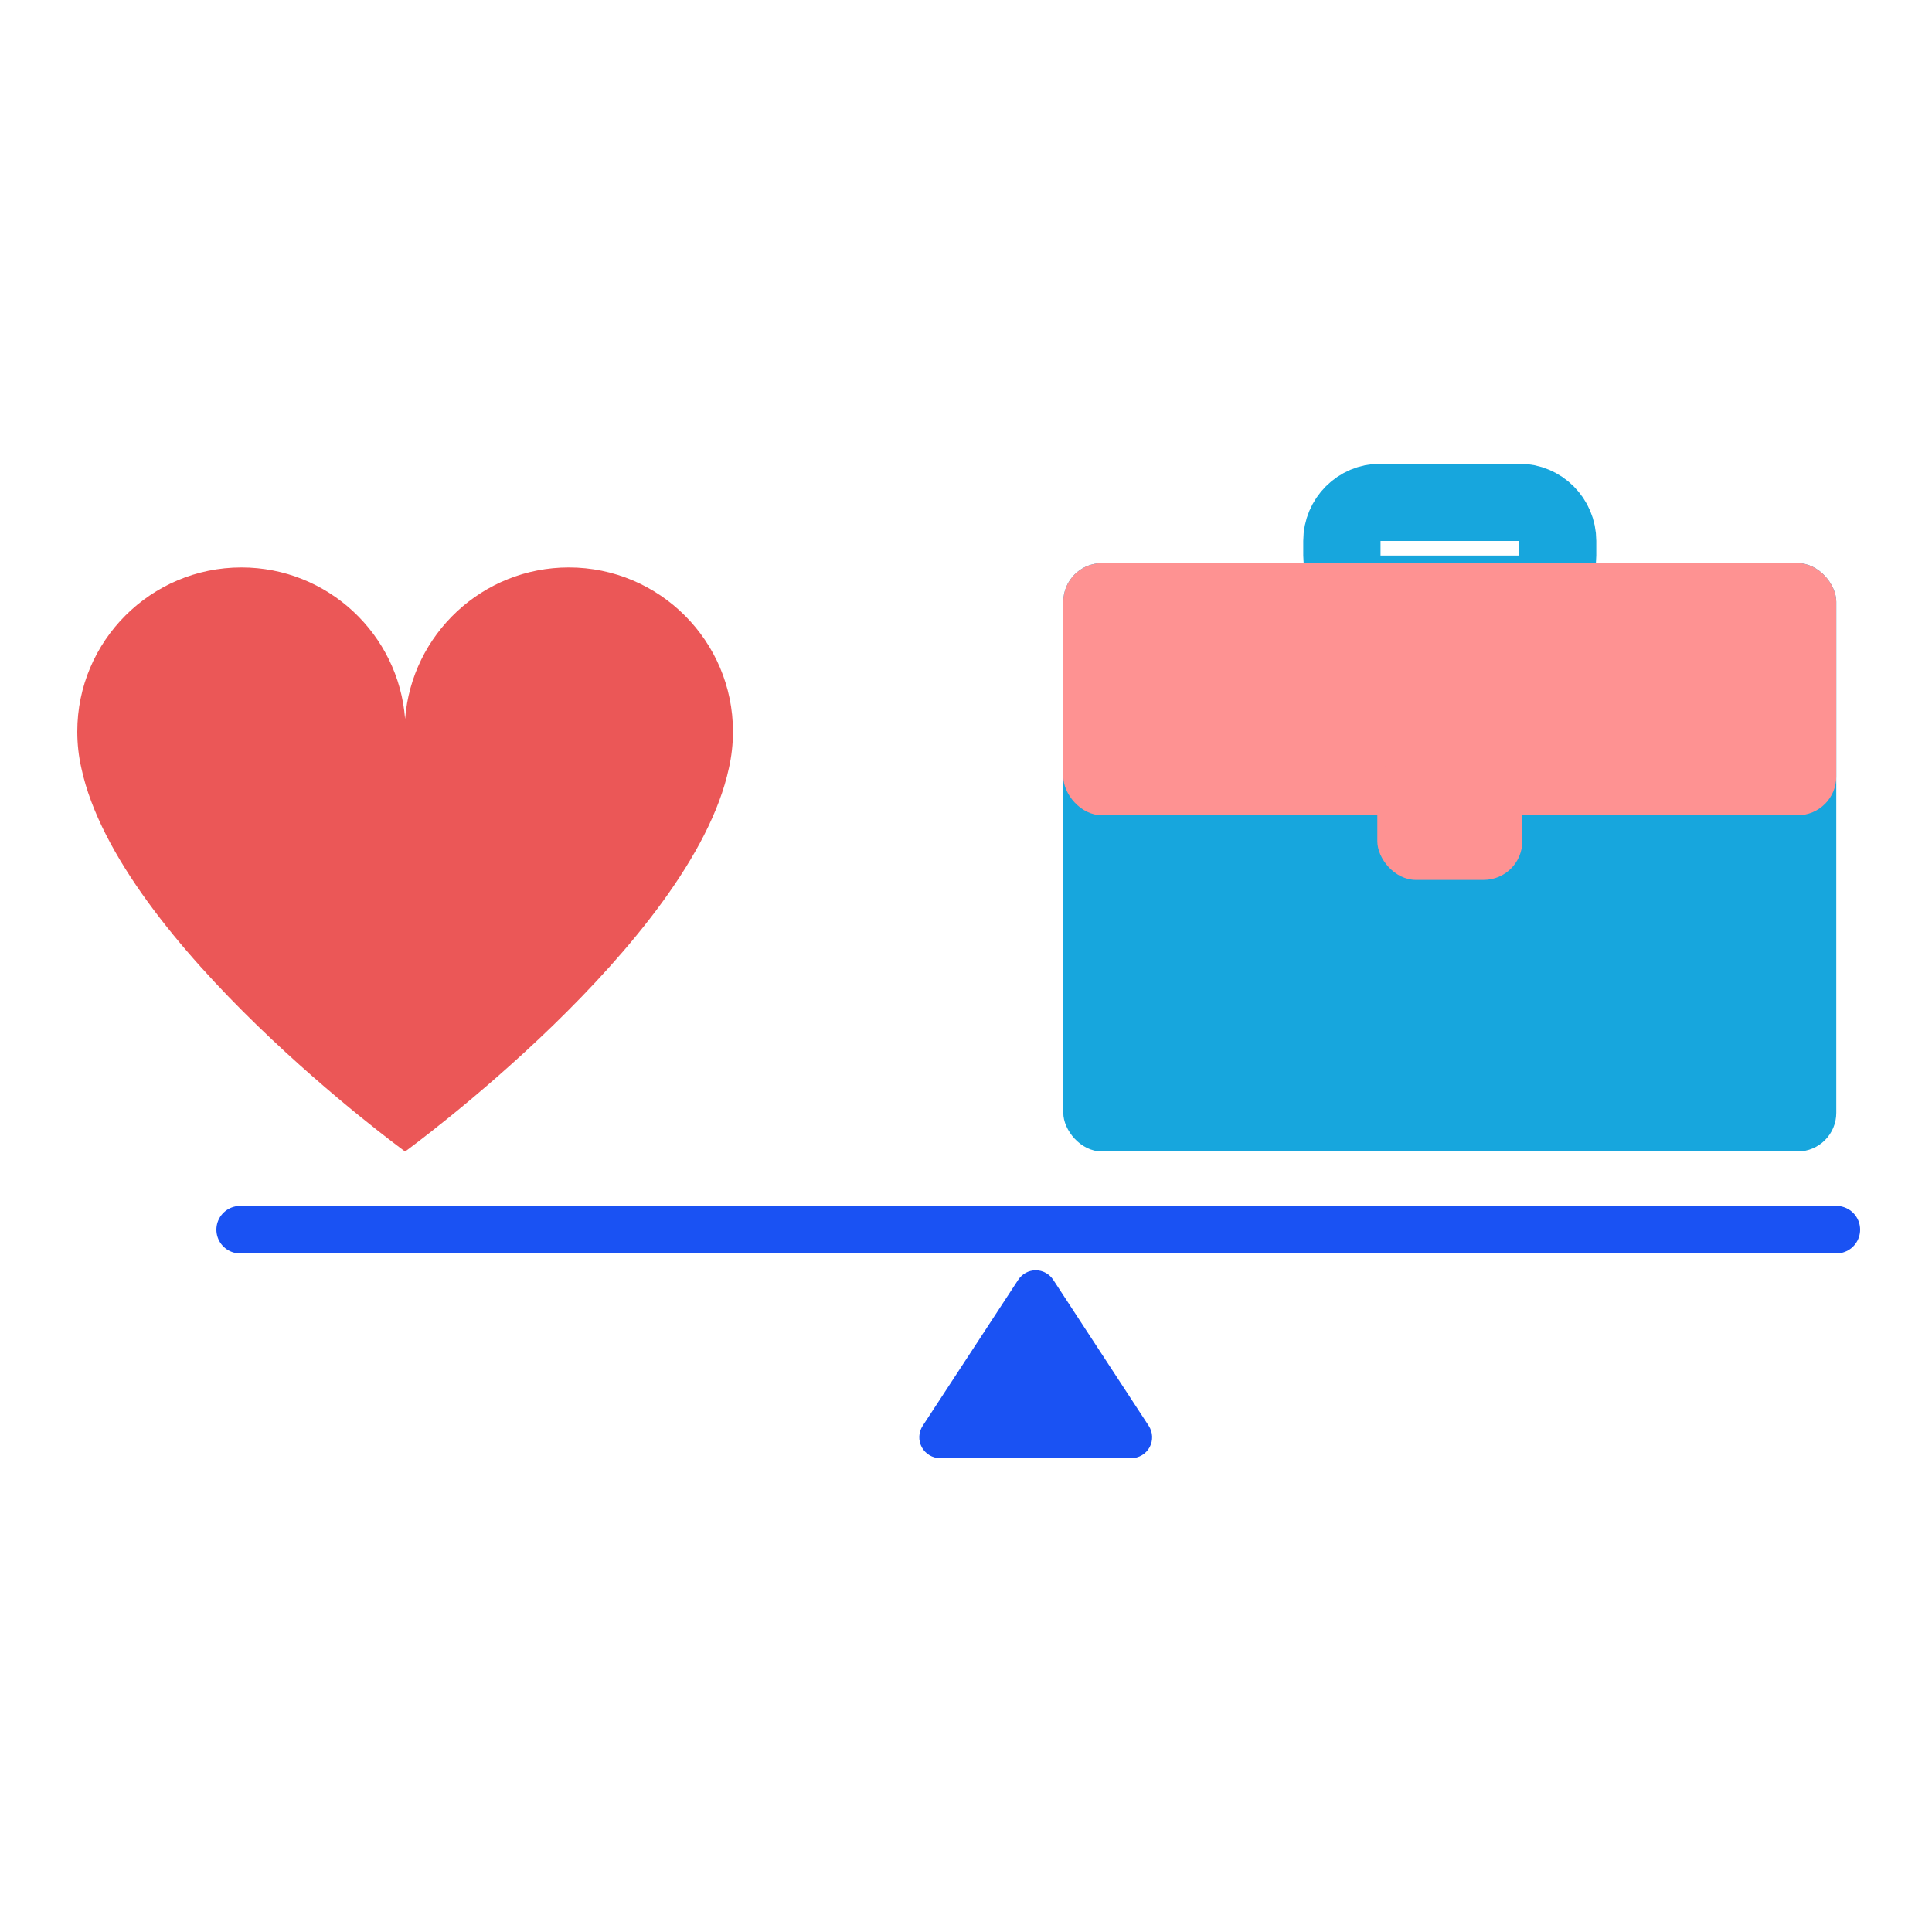
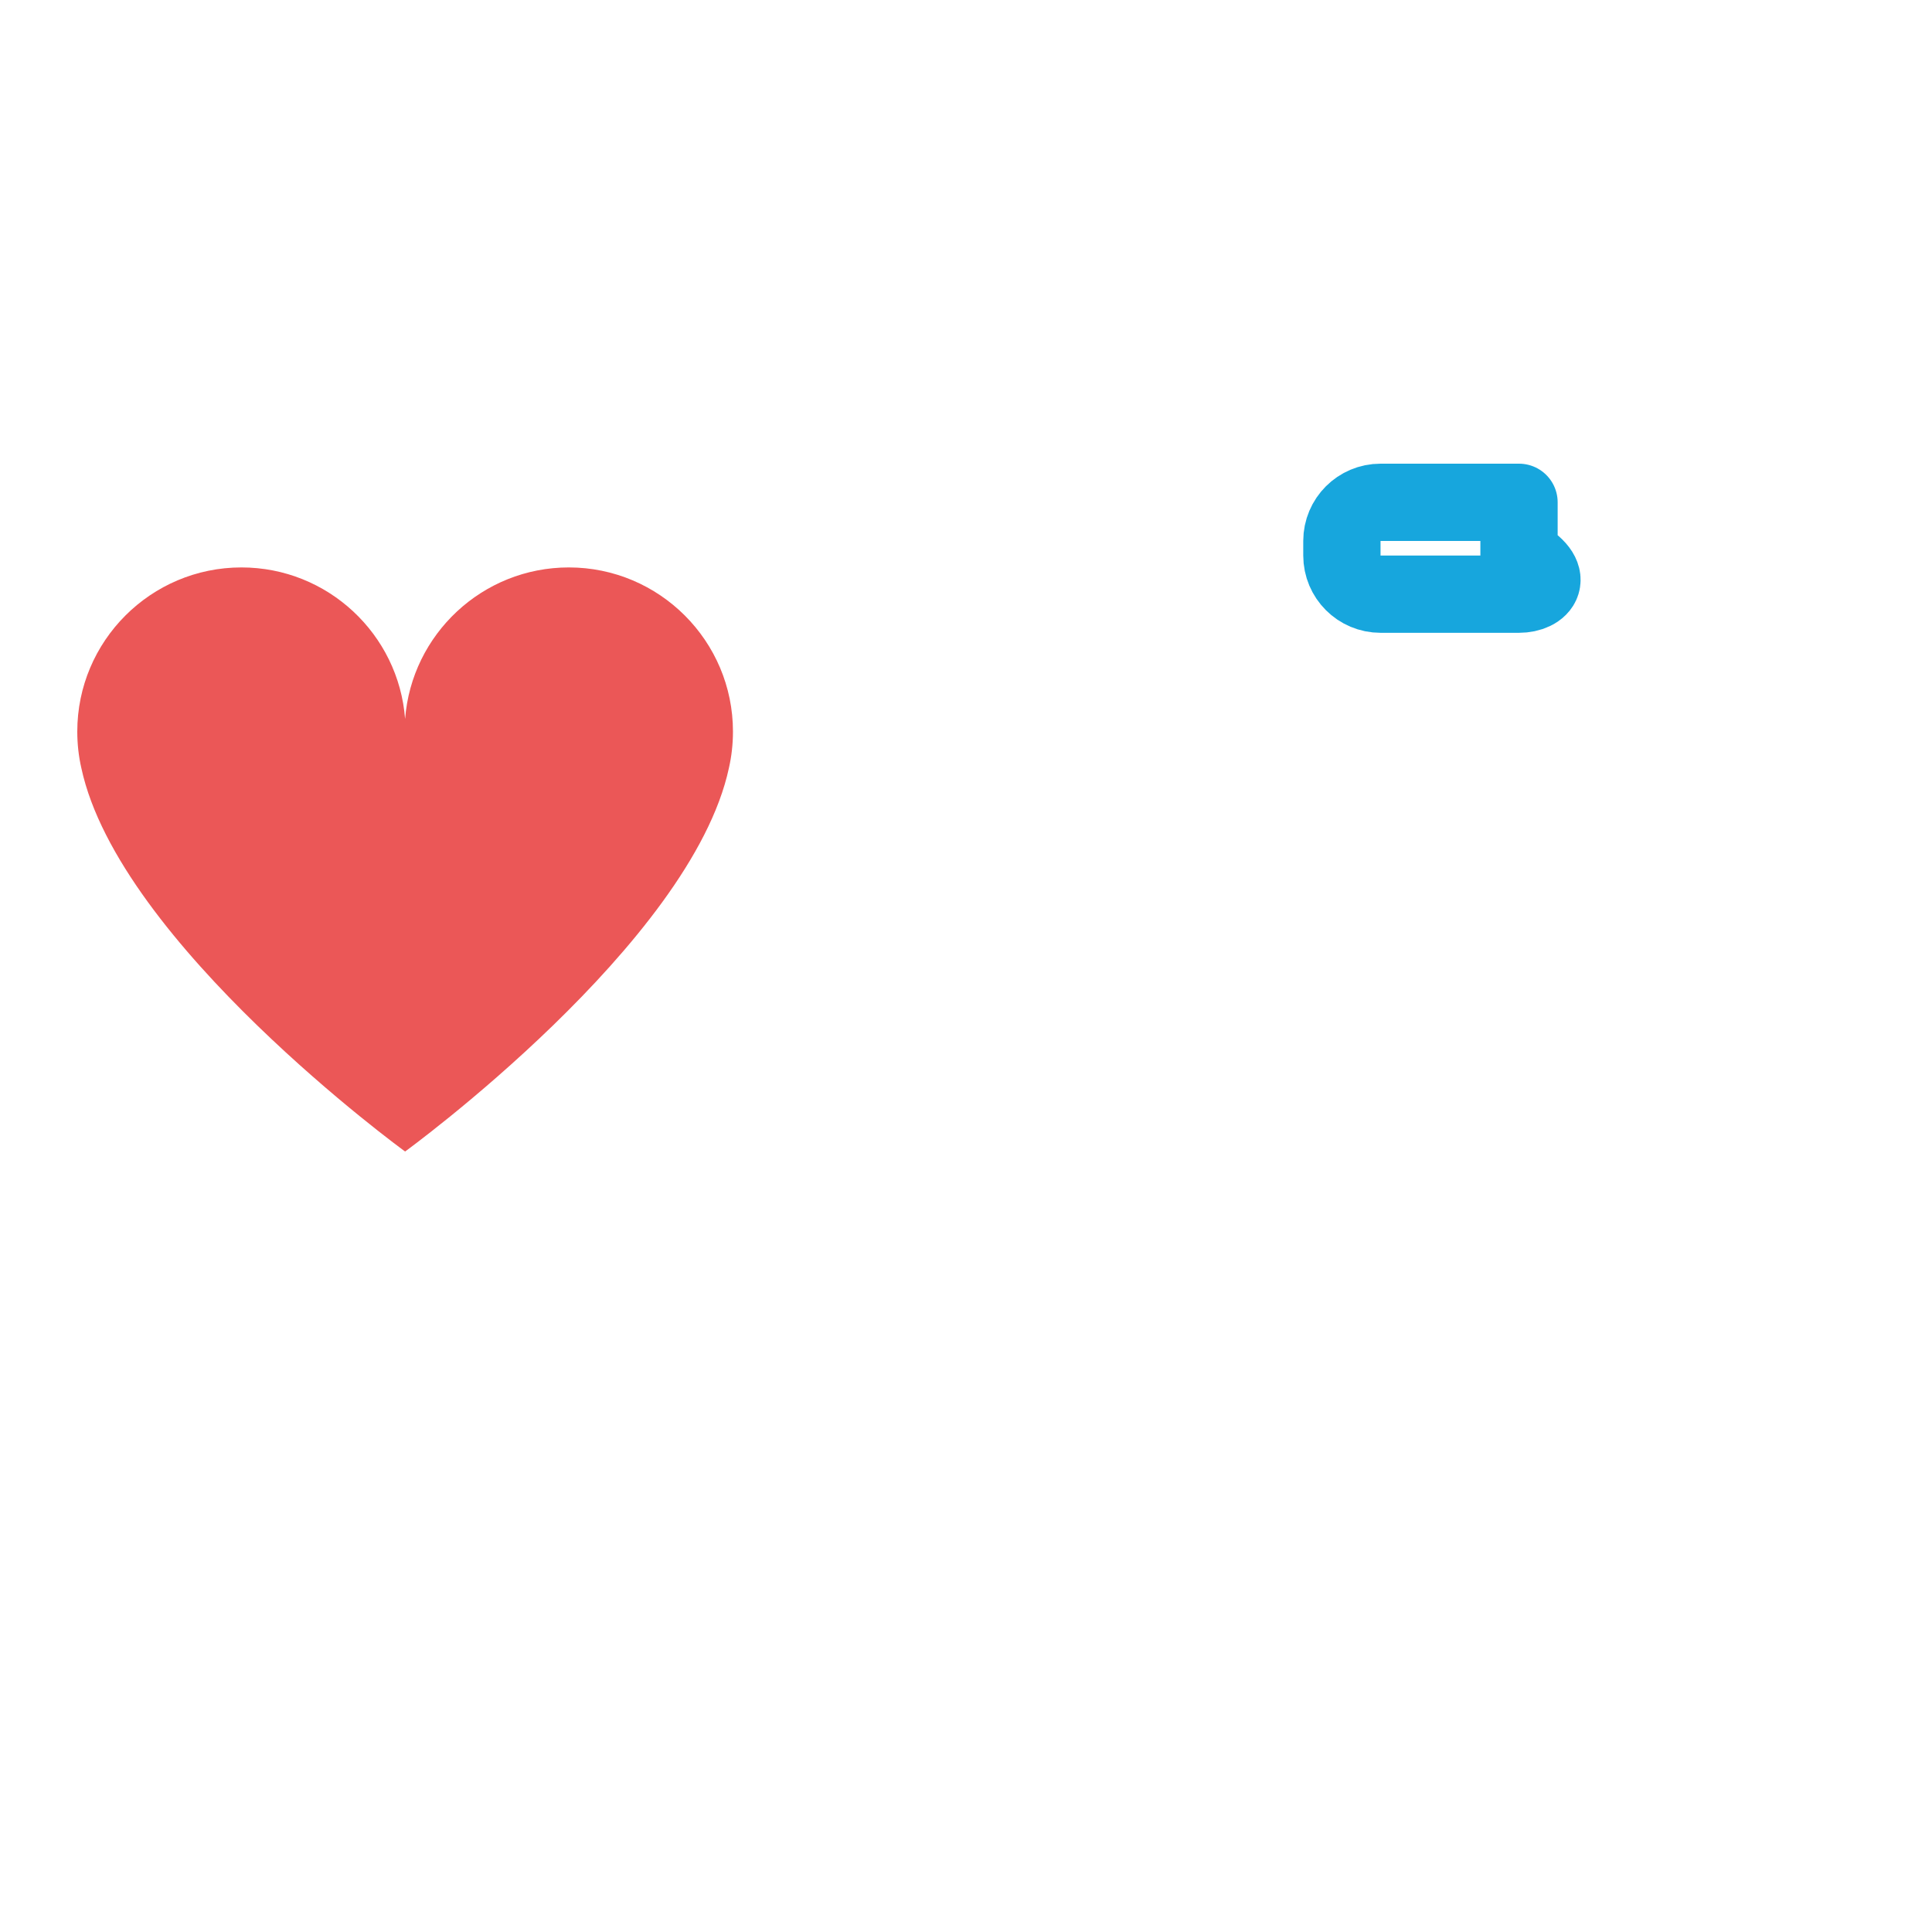
<svg xmlns="http://www.w3.org/2000/svg" width="50" height="50" viewBox="0 0 50 50" fill="none">
  <path fill-rule="evenodd" clip-rule="evenodd" d="M10.484 18.607C10.652 16.415 12.486 14.685 14.721 14.685C17.065 14.685 18.969 16.59 18.969 18.933C18.969 19.257 18.933 19.575 18.864 19.877C17.889 24.416 10.484 29.801 10.484 29.801C10.484 29.801 3.08 24.416 2.105 19.877C2.036 19.575 2 19.257 2 18.933C2 16.59 3.904 14.685 6.248 14.685C8.483 14.685 10.317 16.415 10.484 18.607Z" fill="#EB5757" />
-   <rect x="27.518" y="14.574" width="20.005" height="15.226" rx="1" fill="#17A6DD" />
-   <path d="M34.728 14C34.728 13.448 35.176 13 35.728 13H39.312C39.864 13 40.312 13.448 40.312 14V14.377C40.312 14.929 39.864 15.377 39.312 15.377H35.728C35.176 15.377 34.728 14.929 34.728 14.377V14Z" stroke="#17A6DD" stroke-width="2" stroke-linejoin="round" />
-   <rect x="27.518" y="14.574" width="20.005" height="6.525" rx="1" fill="#FE9292" />
-   <rect x="35.645" y="19.428" width="3.752" height="3.344" rx="1" fill="#FE9292" />
-   <path fill-rule="evenodd" clip-rule="evenodd" d="M26.351 33.122C26.451 32.969 26.621 32.875 26.805 32.875C26.987 32.875 27.157 32.969 27.258 33.122C27.893 34.096 29.046 35.855 29.729 36.901C29.838 37.069 29.846 37.279 29.752 37.454C29.657 37.628 29.475 37.737 29.275 37.737C27.957 37.737 25.651 37.737 24.333 37.737C24.133 37.737 23.951 37.628 23.856 37.454C23.762 37.279 23.77 37.069 23.879 36.901C24.562 35.855 25.715 34.096 26.351 33.122Z" fill="#1A52F3" />
-   <path d="M6.215 31.824H47.525" stroke="#1A52F3" stroke-width="1.23" stroke-miterlimit="1.5" stroke-linecap="round" stroke-linejoin="round" />
+   <path d="M34.728 14C34.728 13.448 35.176 13 35.728 13H39.312V14.377C40.312 14.929 39.864 15.377 39.312 15.377H35.728C35.176 15.377 34.728 14.929 34.728 14.377V14Z" stroke="#17A6DD" stroke-width="2" stroke-linejoin="round" />
</svg>